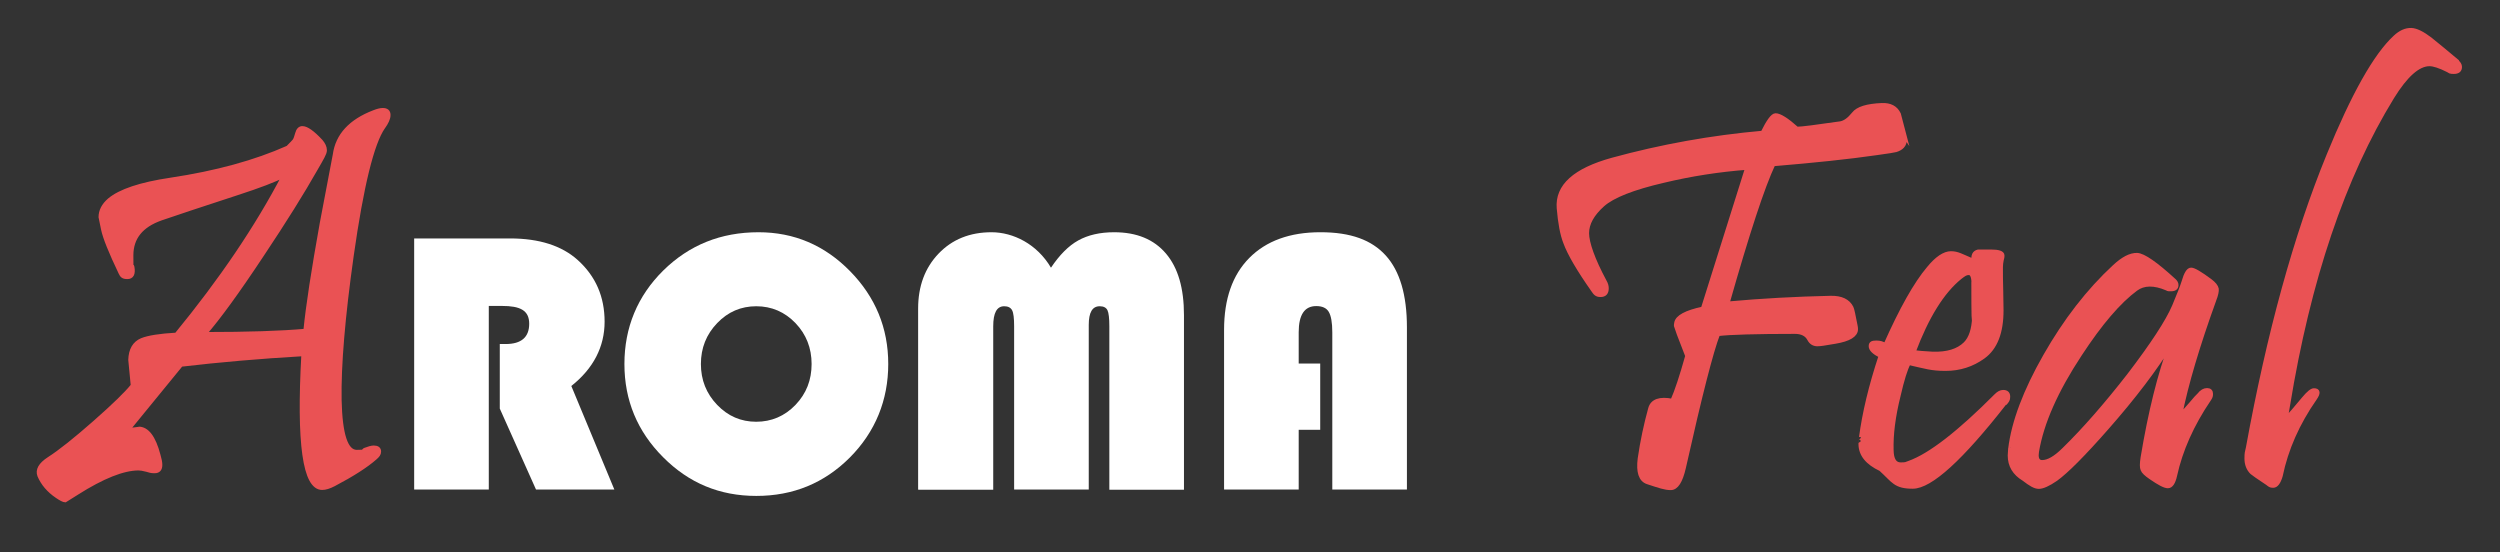
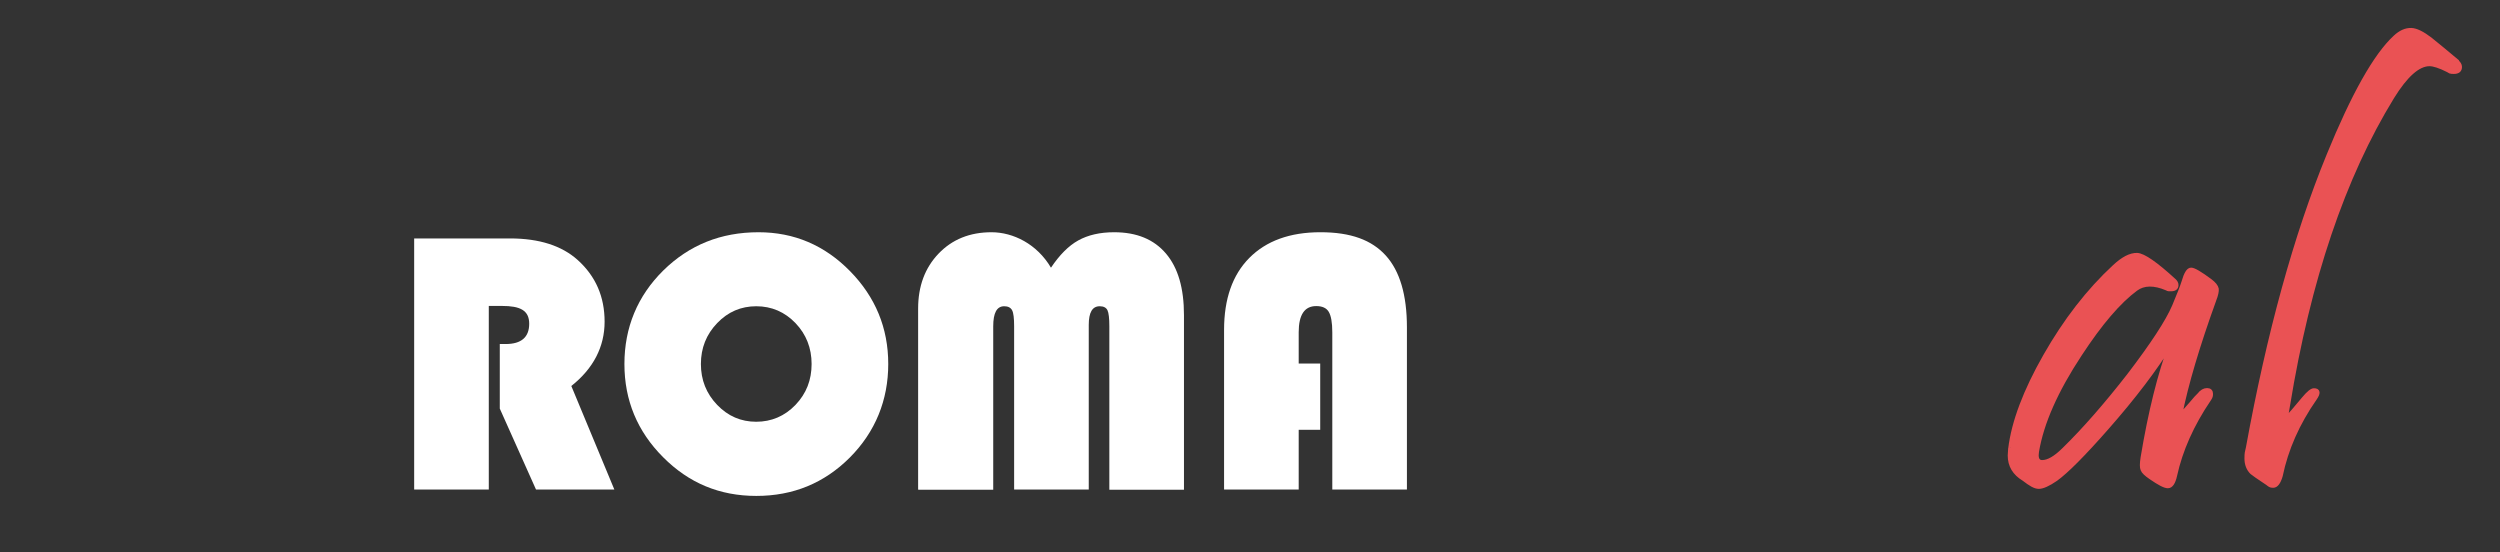
<svg xmlns="http://www.w3.org/2000/svg" id="a" viewBox="0 0 1614.7 356.8">
  <rect x="0" y="0" width="1614.7" height="356.8" fill="#333333" stroke="none" />
-   <path d="m247.6,82.1c-7.2,10.3-14,38-20.4,83.1-5.6,39.8-8.2,70.9-7.8,93.2.5,22.3,4.1,33.4,11,33.4s3.1-.5,5.5-1.4c2.4-.9,4.2-1.4,5.5-1.4,2.3,0,3.5.9,3.5,2.6s-.9,2.7-2.6,4.2c-5.8,5.1-14.7,10.8-26.7,17.1-2.9,1.5-5.4,2.3-7.5,2.3-11.4,0-15.4-28.8-12.2-86.4-27.9,1.6-54.2,3.9-78.9,6.8l-34.5,42.2c6.2-.7,8.5-1,7-1,5.6,0,9.9,5.7,12.9,17.1.8,2.7,1.2,4.8,1.2,6.3,0,2.8-1.2,4.2-3.7,4.2s-2.9-.3-5.1-.9c-2.3-.6-4-.9-5.3-.9-9.9,0-23.2,5.3-39.9,15.9l-7.5,4.7c-.9,0-2.7-.9-5.2-2.6-5.5-3.7-9.3-8.2-11.5-13.4-1.4-3.6.6-7.2,6.1-10.8,7.2-4.6,17.1-12.5,29.6-23.5,12.5-11,20.7-19,24.6-23.9-1-10.6-1.6-16.1-1.6-16.5.2-6.6,2.7-10.9,7.5-12.9,4.2-1.7,11.6-2.9,22.3-3.5,28.8-35.1,52-69.3,69.5-102.8-5.7,3-15.9,6.9-30.7,11.7-23.6,7.7-39.8,13.1-48.8,16.2-12.7,4.5-19,12.4-19,23.7s.2,4.9.7,7.7c.7,4.3-.4,6.4-3.3,6.4s-3.6-.9-4.5-2.8c-6.4-13.4-10.2-22.8-11.3-28.2-1-4.9-1.6-7.4-1.6-7.7,0-4.1,1.9-7.8,5.7-11.1,7-5.9,20.2-10.3,39.7-13.2,29.3-4.4,54.5-11.3,75.6-20.7,2.6-2.6,3.9-4,4.2-4.4.6-.8,1.2-2.4,1.8-4.7.6-2.3,1.8-3.5,3.4-3.5,2.7,0,6.7,2.8,12,8.5,1.7,2,2.6,3.9,2.6,5.9s-2,5.2-5.9,12c-8.6,15.2-20.1,33.6-34.5,55.2-16,24.2-28.5,41.3-37.3,51.4,27.6,0,49.3-.7,65-2.1,1.6-16.3,5.2-39.4,10.6-69.5,2.8-14.7,5.6-29.5,8.4-44.2,1.7-12.5,10.2-21.7,25.3-27.5,2.3-.9,4.2-1.4,5.7-1.4,2.6,0,3.8,1.1,3.8,3.3s-1.2,4.8-3.5,8Z" style="fill:#ea5254; stroke:#ea5254; stroke-miterlimit:10; stroke-width:2.5px;" />
  <path d="m315.7,197.6v118.6h-48.2v-162.2h61.9c18.9,0,33.5,4.7,43.8,14,11.6,10.5,17.3,23.7,17.3,39.8s-7.2,30.2-21.5,41.5l27.8,66.9h-50.6l-23.4-52.3v-41.7h3.8c10.1,0,15.2-4.4,15.2-13.1s-5.9-11.5-17.6-11.5h-8.6Z" style="fill:#fff; stroke-width:0px;" />
  <path d="m489.9,150c23,0,42.7,8.4,59.1,25.1,16.4,16.7,24.7,36.7,24.7,60s-8.3,43.8-24.8,60.4c-16.6,16.6-36.7,24.8-60.4,24.8s-43.6-8.3-60.2-25c-16.6-16.6-25-36.7-25-60.2s8.4-43.9,25.1-60.4c16.8-16.5,37.2-24.7,61.5-24.7Zm-1.4,47.8c-9.9,0-18.3,3.6-25.3,10.9-7,7.3-10.5,16.1-10.5,26.4s3.5,19.1,10.5,26.4,15.4,10.9,25.2,10.9,18.4-3.6,25.4-10.9,10.4-16.1,10.4-26.4-3.5-19.2-10.4-26.4c-6.9-7.2-15.4-10.9-25.4-10.9Z" style="fill:#fff; stroke-width:0px;" />
  <path d="m593,316.2v-116.9c0-14.5,4.4-26.3,13.2-35.5,8.8-9.2,20.2-13.8,34.2-13.8s29.4,7.6,38.4,22.9c5.5-8.2,11.3-14.1,17.6-17.6,6.3-3.5,14-5.3,23.2-5.3,14.6,0,25.7,4.6,33.5,13.8,7.8,9.2,11.6,22.4,11.6,39.7v112.8h-48.2v-105.5c0-5.2-.4-8.7-1.2-10.4s-2.5-2.6-5-2.6c-4.8,0-7.1,4-7.1,12.1v106.3h-48.2v-105.5c0-5.1-.4-8.6-1.3-10.3s-2.6-2.6-5.1-2.6c-4.8,0-7.1,4.3-7.1,13v105.5h-48.2Z" style="fill:#fff; stroke-width:0px;" />
  <path d="m852.7,234.8v42.8h-13.9v38.6h-48.2v-103.1c0-20,5.4-35.5,16.3-46.5,10.9-11,26.2-16.6,45.9-16.6s33.1,5,42.2,15c9.1,10,13.7,25.5,13.7,46.4v104.8h-48.2v-101.6c0-6.3-.8-10.7-2.3-13.2s-4.2-3.7-8.1-3.7c-7.5,0-11.3,5.6-11.3,16.9v20.2h13.9Z" style="fill:#fff; stroke-width:0px;" />
-   <path d="m1230,87.5c.2,1,.3,2,.3,2.8,0,3.4-2,5.6-6.1,6.8-.2.1-4.4.8-12.4,1.9-18,2.6-40.1,4.9-66.4,7.1-6.9,14.6-16.7,44.6-29.6,89.9,21.9-2,44.2-3.2,66.7-3.7,6.7-.1,11.2,2,13.4,6.4.5.9,1.3,4.8,2.6,11.5.2.9.3,1.7.3,2.4,0,3.9-4.5,6.7-13.6,8.2-6.5,1.2-10.4,1.7-11.7,1.6-2.2-.1-3.9-1.2-5-3.3-1.6-3.1-4.7-4.7-9.2-4.7-25.3,0-41.9.5-49.6,1.4-4.2,10.7-11.6,39.5-22.1,86.4-2,8.7-4.8,13.1-8.5,13.1s-7.4-1.3-15-3.8c-4.5-1.5-6.2-6.6-5.1-15.3,1.6-11.1,3.9-21.9,6.8-32.4,1.4-4.9,6.2-6.6,14.3-5,2.7-6,5.9-15.7,9.6-28.9-4.9-12.5-7.3-19-7.3-19.3,0-.7,0-1.4.2-2.1.7-3.8,6.4-6.9,17.2-9.2.6-2,10.1-32.3,28.6-90.9-18.3,1.4-36.3,4.2-53.8,8.4-19.9,4.6-33,9.8-39.4,15.5-6.7,6-10.1,12.1-10.1,18.3s3.8,17.1,11.5,31.4c.8,1.4,1.2,2.8,1.2,4.2,0,2.9-1.3,4.4-4,4.4s-3.5-1.1-5-3.3c-9.2-13.1-15.2-23.3-17.9-30.7-2-5.1-3.4-12.5-4.2-22.1-1.2-14.3,10.4-24.7,34.7-31.4,31.8-8.7,64.2-14.5,97-17.4,3.7-7.5,6.5-11.3,8.4-11.3,2.7,0,7.3,2.9,13.8,8.7,3,0,12.4-1.2,28.2-3.5,2.7-.5,5.5-2.5,8.4-6.1,2.6-3.4,8.6-5.3,18.3-5.7,5.3-.2,9,1.7,11,5.9.2.6,1.4,5.3,3.7,14.1Z" style="fill:#ea5254; stroke:#ea5254; stroke-miterlimit:10; stroke-width:2.5px;" />
-   <path d="m1295,260.2c-28.2,36.1-48.1,54.2-59.6,54.2s-12.4-3.8-20.7-11.3c-8.7-4.1-13.1-9.5-13.1-16.4s.1-2.6.3-4c2.1-15.9,6.3-33.5,12.7-52.8-4.3-2.2-6.4-4.3-6.4-6.3s1.2-2.4,3.7-2.4,3.8.5,5.8,1.6c10.3-23.2,19.6-39.7,27.9-49.5,5.3-6.5,10.2-9.8,14.5-9.8s6.8,1.7,14.6,5c-.6-3.5.4-5.5,3-6.1h8.2c5,0,7.5.9,7.5,2.6s-.2,1.3-.5,3c-.3,1.6-.5,3.1-.5,4.5,0,4.2,0,9.3.2,15.5.1,6.2.2,10.3.2,12.4,0,14.4-3.9,24.4-11.8,30.1-7.2,5.2-15.3,7.8-24.4,7.8s-12.7-1.3-23.7-3.8c-2,3.6-4.2,10.6-6.6,21.1-3.3,13.2-4.8,25-4.5,35.2.1,6,2,9.1,5.8,9.1s3.2-.3,5.4-1c13.5-4.8,32.2-19.3,56.3-43.5,1.5-1.5,3-2.3,4.5-2.3,2.2,0,3.3,1,3.3,3.1s-.6,2.6-1.7,4Zm-20.4-77c0-4.5-1-6.8-3-6.8s-3.1.9-5.6,2.8c-11.4,9.2-21.4,25.3-30,48.2,2.3.3,6.4.7,12.2,1,9.4.3,16.4-1.8,21.1-6.4,3.5-3.5,5.4-9.2,5.7-17.2-.3,5.9-.5-1.3-.5-21.6Z" style="fill:#ea5254; stroke:#ea5254; stroke-miterlimit:10; stroke-width:2.5px;" />
  <path d="m1430.2,193.8c-10.7,29.6-18.1,54.5-22.1,74.6,1.7-1.6,4-4.1,6.9-7.5,2.8-3.4,4.6-5.3,5.3-5.9,1.6-2.1,3.4-3.1,5.2-3.1s2.6.9,2.6,2.6-.5,2.3-1.4,3.7c-10.9,16.1-18.2,32.5-21.8,48.9-1,4.6-2.6,7-4.7,7s-5.6-1.9-11-5.6c-3.1-2.1-4.9-3.8-5.4-5.2-.6-1.3-.6-3.8,0-7.7,4.9-29.5,11-54,18.3-73.5-10.1,16.4-23.9,34.5-41.3,54.3-15.2,17.3-26.2,28.3-32.9,33.1-4.9,3.4-8.6,5-11.1,5s-5.3-1.7-9.6-5c-6.2-3.7-9.2-8.8-9.2-15.3s.1-2.7.3-4.4c2.1-17.2,9.6-37.2,22.6-60,13-22.8,27.9-42.1,44.8-57.7,5.5-5.1,10.3-7.6,14.6-7.5,4.2.2,12.1,5.7,23.9,16.5,1,.9,1.6,1.9,1.6,3,0,1.9-1.2,2.8-3.7,2.8s-1.8-.2-2.6-.5c-8.2-3.5-14.9-3.4-19.9.3-10.9,8-23,22.1-36.2,42.3-15.3,23.2-24.6,44.1-27.7,62.7-.1.8-.2,1.6-.2,2.3,0,2.9,1.2,4.4,3.5,4.4,3.9,0,8.6-2.7,14.1-8.2,13-12.7,26.9-28.6,41.8-47.7,15.2-19.9,25-34.8,29.3-44.9,3.1-7.4,5.2-12.7,6.1-15.7,1.5-5.2,3.1-7.8,4.9-7.8s5.8,2.4,12.2,7.1c2.7,2,4.1,3.8,4.4,5.4.2,1.4-.3,3.8-1.6,7.3Z" style="fill:#ea5254; stroke:#ea5254; stroke-miterlimit:10; stroke-width:2.5px;" />
  <path d="m1586.6,39.5c1.5,1.2,2.3,2.4,2.3,3.7,0,2.2-1.3,3.3-4,3.3s-2.4-.3-3.7-1c-5.3-2.7-9.4-4-12-4-7.3,0-15.3,7.1-24,21.2-31.6,51.4-54.1,117.9-67.4,199.4-.3,2.2-.9,5.2-1.7,8.9,2.7-2.8,6.6-7.3,11.8-13.6,3-3.6,5.2-5.4,6.6-5.4,3,0,3.2,1.8.7,5.4-11.1,15.9-18.5,32.6-22.1,50-1.3,4.3-2.9,6.4-4.9,6.4s-2.2-.5-3.7-1.6c-5.9-3.9-9.3-6.3-10.1-7-2.3-2.3-3.5-5.3-3.5-9.1s.3-4.1.9-6.8c13.5-74,30.8-137,52.1-189,16-39.2,30.4-64.7,43-76.3,3.5-3.3,7-4.8,10.5-4.7,3.1.1,7.2,2.1,12.2,5.9,5.7,4.6,11.4,9.3,17.1,14.1Z" style="fill:#ea5254; stroke:#ea5254; stroke-miterlimit:10; stroke-width:2.5px;" />
</svg>